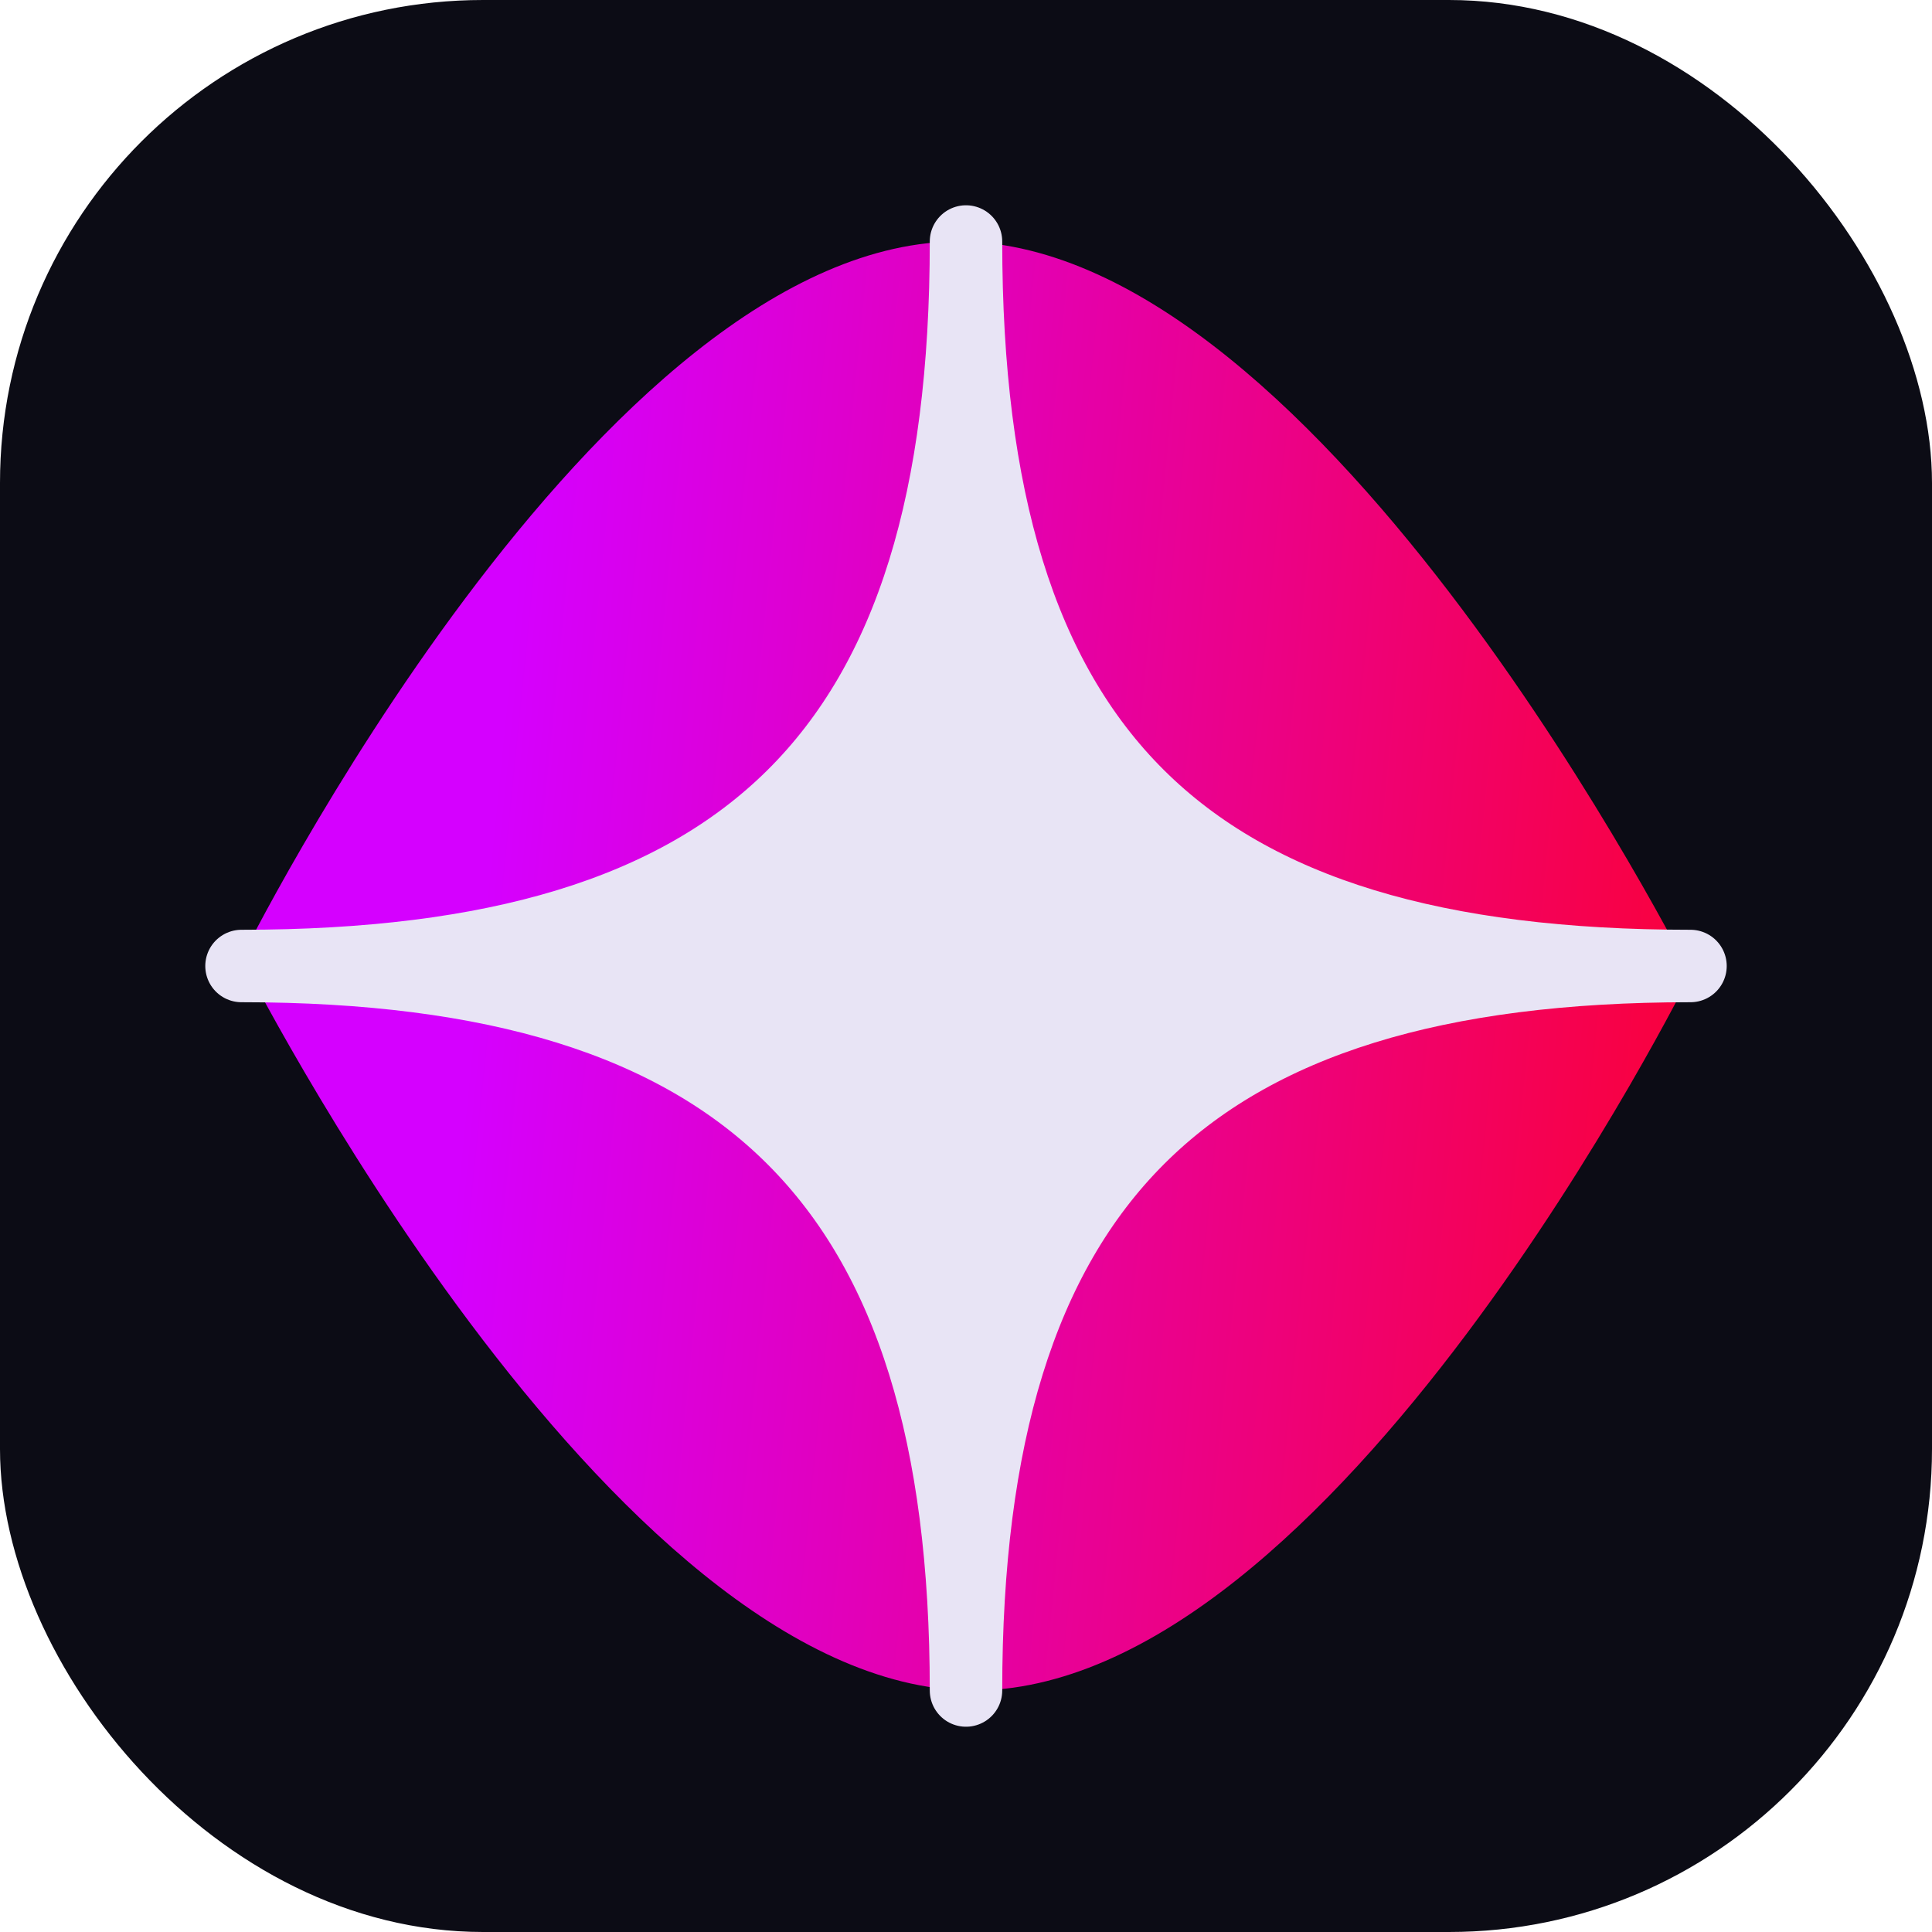
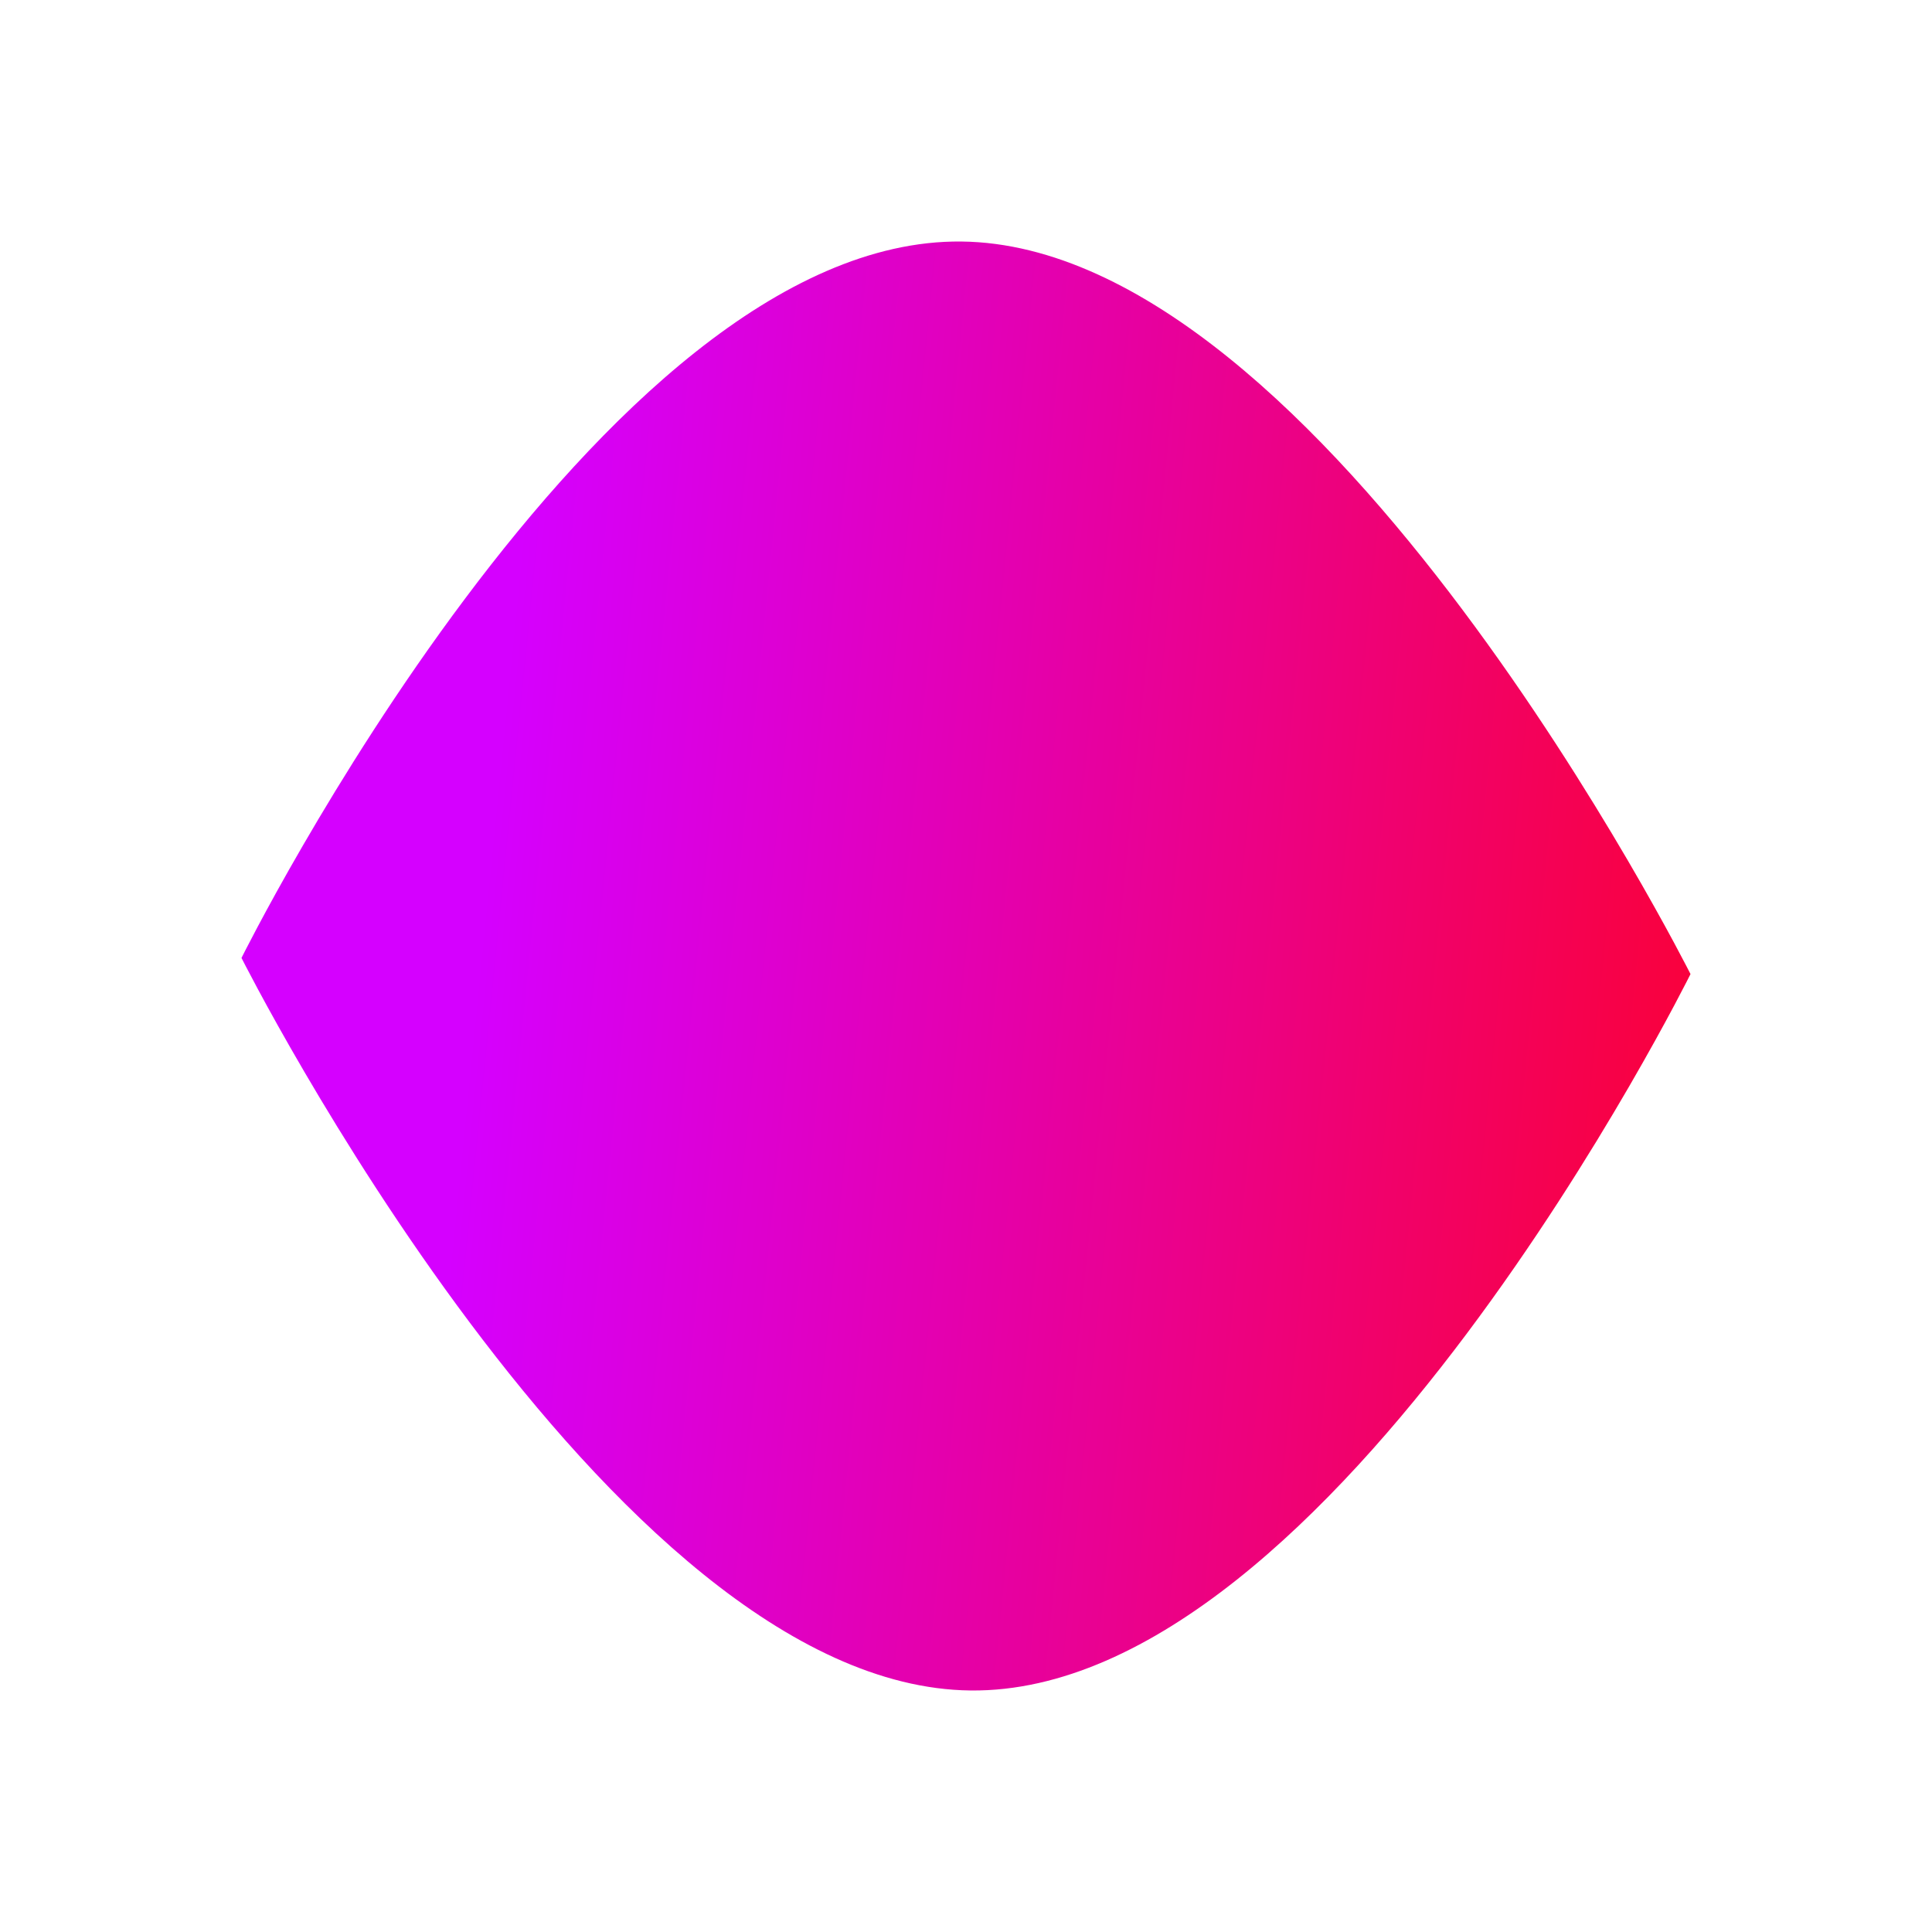
<svg xmlns="http://www.w3.org/2000/svg" width="80" height="80" viewBox="0 0 80 80" fill="none">
  <g clip-path="url(#clip0_141_211)">
-     <rect width="80" height="80" rx="20" fill="#0C0C15" />
    <g filter="url(#filter0_f_141_211)">
      <path d="M10 39.666C10 39.666 24.782 9.833 39.814 10.001C54.847 10.168 70 40.334 70 40.334C70 40.334 55.218 70.167 40.186 69.999C25.153 69.832 10 39.666 10 39.666Z" fill="url(#paint0_linear_141_211)" />
    </g>
-     <path d="M10 40C30.893 40 40 31.21 40 10C40 31.21 49.043 40 70 40C49.043 40 40 49.043 40 70C40 49.043 30.893 40 10 40Z" fill="#E8E4F5" stroke="#E8E4F5" stroke-width="3" stroke-linejoin="round" />
  </g>
  <defs>
    <filter id="filter0_f_141_211" x="-19.3" y="-19.3" width="118.6" height="118.6" filterUnits="userSpaceOnUse" color-interpolation-filters="sRGB">
      <feFlood flood-opacity="0" result="BackgroundImageFix" />
      <feBlend mode="normal" in="SourceGraphic" in2="BackgroundImageFix" result="shape" />
      <feGaussianBlur stdDeviation="14.65" result="effect1_foregroundBlur_141_211" />
    </filter>
    <linearGradient id="paint0_linear_141_211" x1="10" y1="10" x2="74.974" y2="16.495" gradientUnits="userSpaceOnUse">
      <stop offset="0.195" stop-color="#D500FF" />
      <stop offset="1" stop-color="#FB0133" />
    </linearGradient>
    <clipPath id="clip0_141_211">
      <rect width="80" height="80" rx="20" fill="white" />
    </clipPath>
  </defs>
</svg>